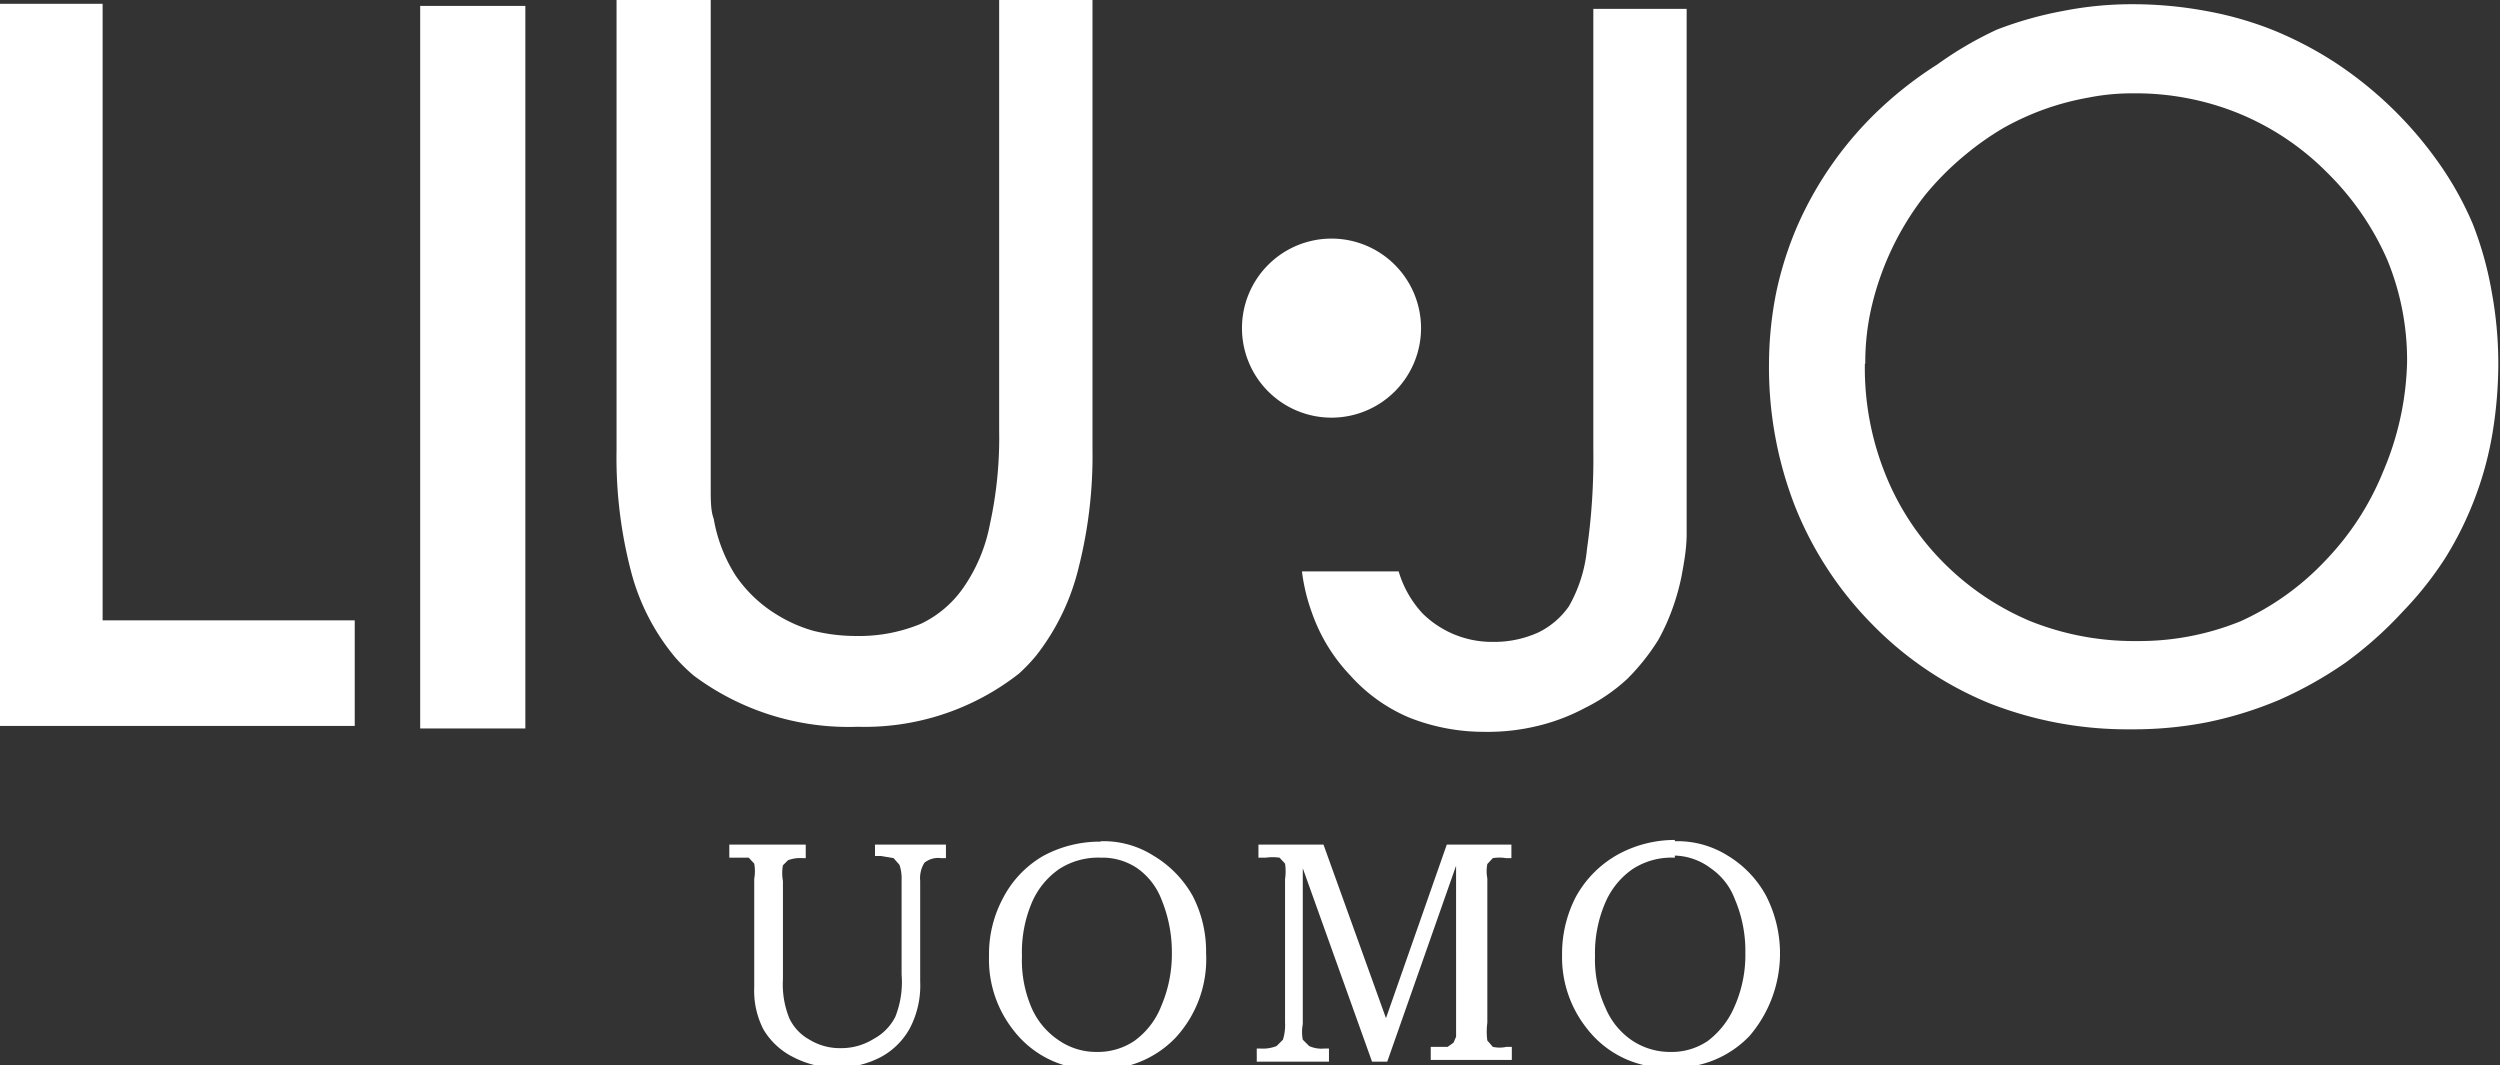
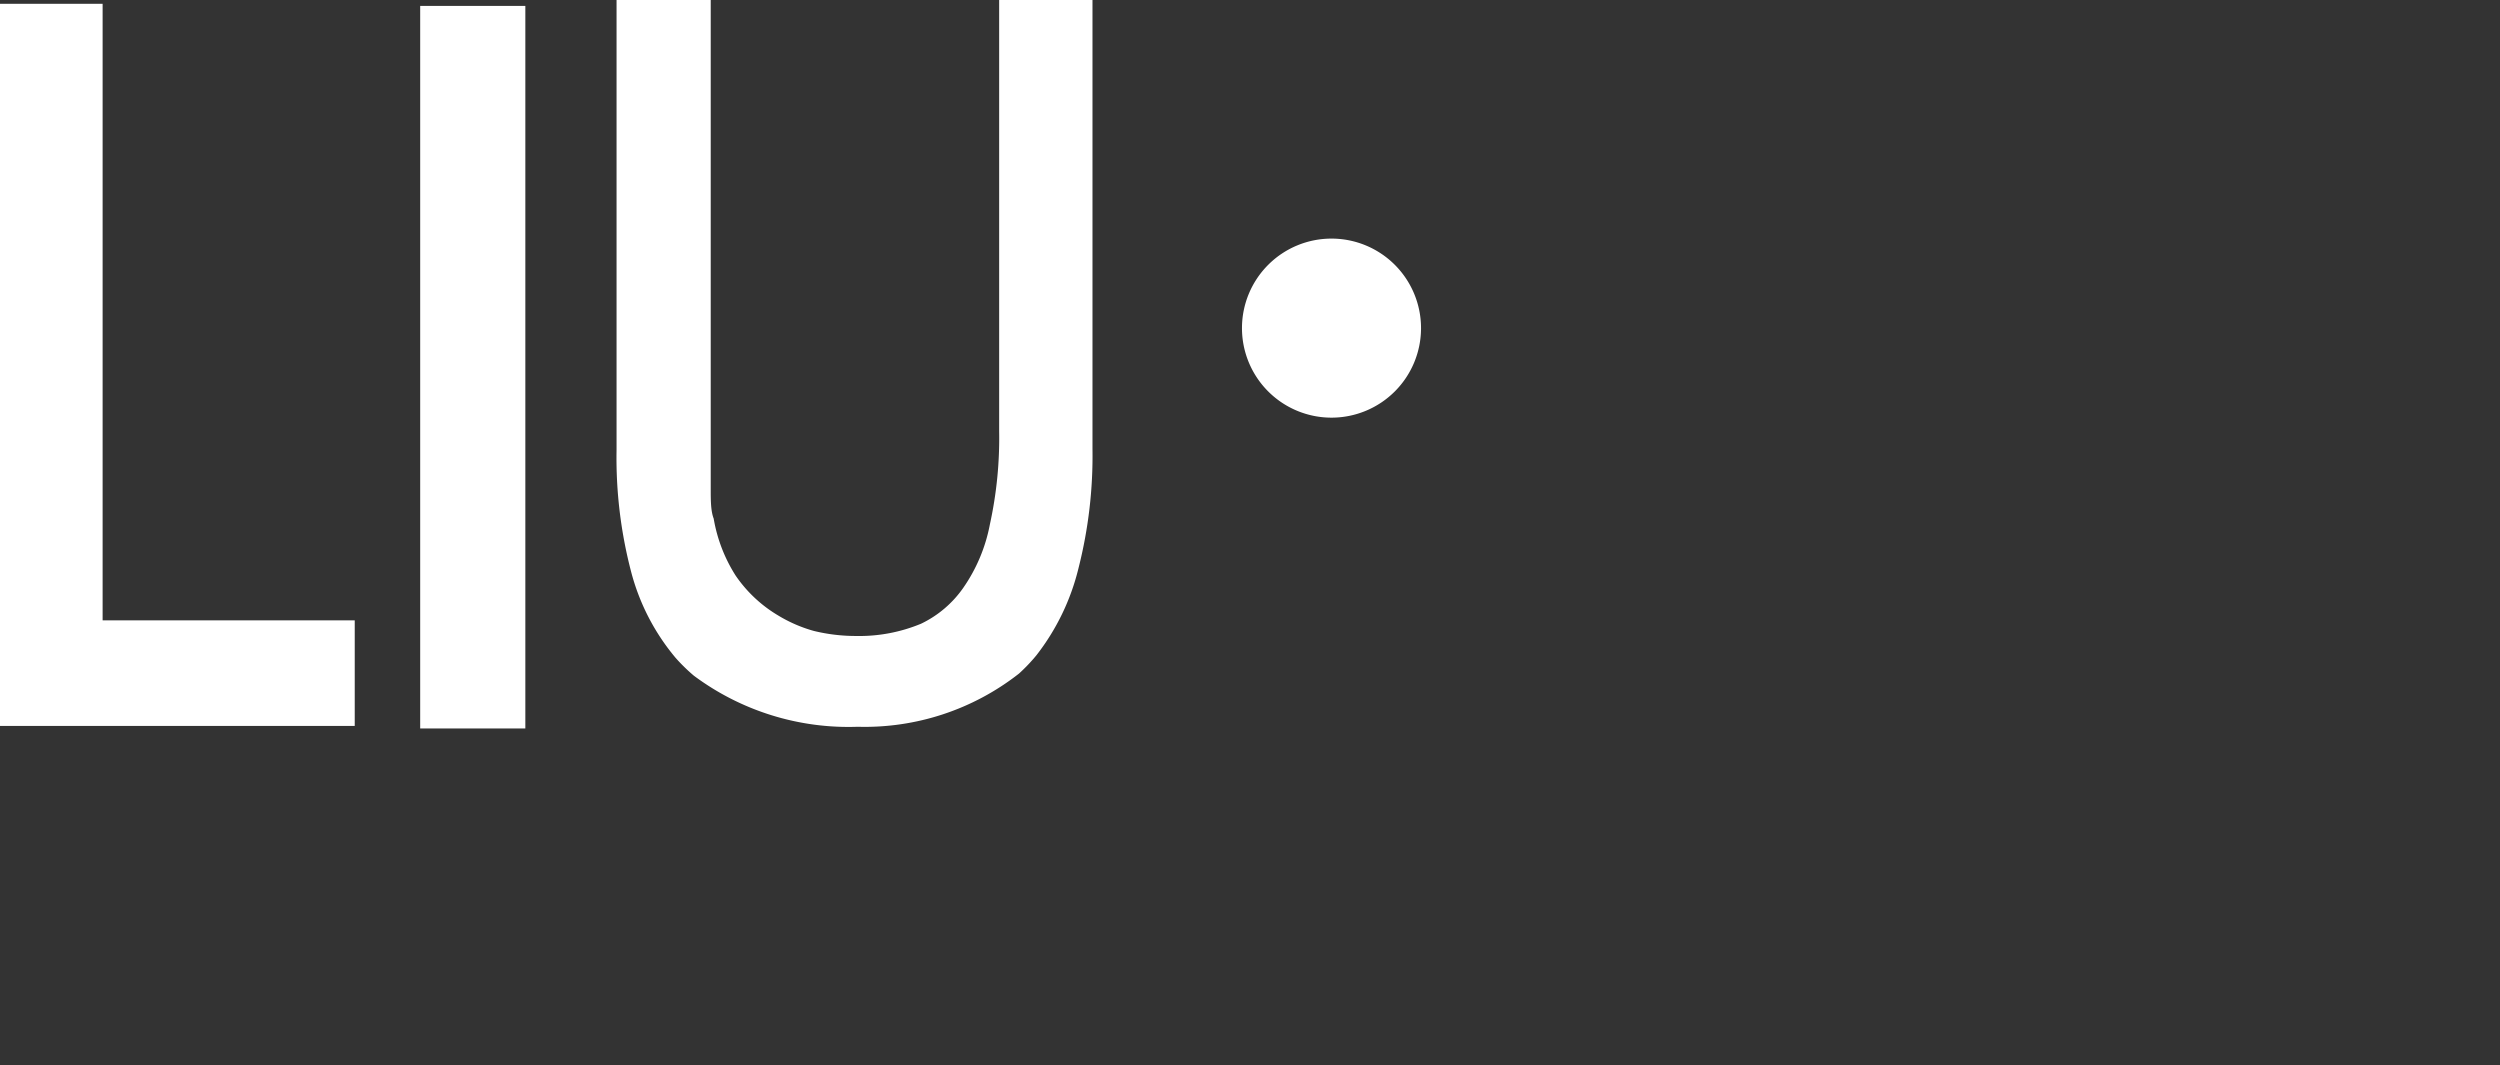
<svg xmlns="http://www.w3.org/2000/svg" viewBox="0 0 59.2 25.23">
  <rect x="0" y="0" width="59.2" height="25.23" fill="#333333" stroke="none" />
  <defs>
    <style>.cls-1{fill:#fff;}</style>
  </defs>
  <g id="Layer_2" data-name="Layer 2">
    <g id="图层_1" data-name="图层 1">
-       <path class="cls-1" d="M44.16,8.62a6.72,6.72,0,0,0,.47,2.57A6.24,6.24,0,0,0,46,13.3a6.39,6.39,0,0,0,2.08,1.41,6.61,6.61,0,0,0,2.52.47,6.38,6.38,0,0,0,2.46-.47,6.36,6.36,0,0,0,2-1.43,6.61,6.61,0,0,0,1.38-2.13A7,7,0,0,0,57,8.57a6.25,6.25,0,0,0-.47-2.42,6.62,6.62,0,0,0-1.42-2.06A6.33,6.33,0,0,0,53,2.68a6.48,6.48,0,0,0-2.48-.47,5.29,5.29,0,0,0-1.06.1,6.48,6.48,0,0,0-1,.26,6.41,6.41,0,0,0-1,.45,6.75,6.75,0,0,0-.89.62,6.88,6.88,0,0,0-1,1,6.81,6.81,0,0,0-1.24,2.58,5.79,5.79,0,0,0-.16,1.38Zm-2.27,0h0a8.73,8.73,0,0,1,.17-1.69,8.27,8.27,0,0,1,.51-1.6,8.51,8.51,0,0,1,2-2.8,9.06,9.06,0,0,1,1.3-1A8.56,8.56,0,0,1,47.29.7,8.76,8.76,0,0,1,48.85.26,8.4,8.4,0,0,1,50.53.1a9.54,9.54,0,0,1,1.71.16,8.21,8.21,0,0,1,1.58.45,8.79,8.79,0,0,1,1.46.76,9.15,9.15,0,0,1,2.45,2.36,7.79,7.79,0,0,1,.82,1.46A8.21,8.21,0,0,1,59,6.89a9.43,9.43,0,0,1,.16,1.7,10.2,10.2,0,0,1-.14,1.68,8,8,0,0,1-.42,1.54,8.05,8.05,0,0,1-.7,1.41,8.22,8.22,0,0,1-1,1.26,9.15,9.15,0,0,1-1.37,1.22,9.45,9.45,0,0,1-1.55.87,9.06,9.06,0,0,1-1.7.53h0a9.06,9.06,0,0,1-1.82.17,8.93,8.93,0,0,1-3.36-.62,8.25,8.25,0,0,1-2.78-1.88A8.41,8.41,0,0,1,42.51,12,9.07,9.07,0,0,1,41.89,8.59Z" />
-       <path class="cls-1" d="M30.83,13.53h2.29a2.5,2.5,0,0,0,.57,1,2.34,2.34,0,0,0,1.66.67,2.53,2.53,0,0,0,1.07-.22,1.9,1.9,0,0,0,.73-.62A3.38,3.38,0,0,0,37.58,13a15,15,0,0,0,.15-2.33V.21h2.21V11.35c0,.49,0,.92,0,1.29s-.07.72-.12,1a5.39,5.39,0,0,1-.23.81,5,5,0,0,1-.32.7,5.1,5.1,0,0,1-.73.92,4.19,4.19,0,0,1-1,.69,4.7,4.7,0,0,1-1.13.43,5,5,0,0,1-1.25.14A4.81,4.81,0,0,1,33.39,17a3.89,3.89,0,0,1-1.41-1,4.12,4.12,0,0,1-.91-1.48A4.47,4.47,0,0,1,30.83,13.53Z" />
      <path class="cls-1" d="M14.6,0h2.23V10.57c0,.38,0,.73,0,1s0,.53.07.71a3.65,3.65,0,0,0,.52,1.35,3.19,3.19,0,0,0,1,.94h0a3.37,3.37,0,0,0,.85.37,4.2,4.2,0,0,0,1,.12,3.81,3.81,0,0,0,1.54-.29,2.57,2.57,0,0,0,1-.85,3.9,3.9,0,0,0,.63-1.5,9.57,9.57,0,0,0,.22-2.22V0h2.21V10.63a10.81,10.81,0,0,1-.33,2.82,5.45,5.45,0,0,1-1,2.07,4.12,4.12,0,0,1-.41.43,5.92,5.92,0,0,1-3.82,1.26A6.13,6.13,0,0,1,16.43,16a4.26,4.26,0,0,1-.43-.42,5.22,5.22,0,0,1-1.06-2.06,10.66,10.66,0,0,1-.34-2.87Z" />
      <rect class="cls-1" x="9.95" y="0.14" width="2.49" height="17.11" />
      <polygon class="cls-1" points="8.4 17.19 0 17.19 0 0.09 2.43 0.09 2.43 14.69 8.4 14.69 8.4 17.19" />
      <path class="cls-1" d="M31.53,9.89a2.12,2.12,0,1,0-2.12-2.12A2.12,2.12,0,0,0,31.53,9.89Z" />
-       <path class="cls-1" d="M17.14,20h1.94v.32H19a.83.83,0,0,0-.34.05l-.12.12a1,1,0,0,0,0,.37v2.33a2.13,2.13,0,0,0,.15.92,1.12,1.12,0,0,0,.48.51,1.37,1.37,0,0,0,.74.2,1.44,1.44,0,0,0,.78-.22,1.21,1.21,0,0,0,.51-.52,2.22,2.22,0,0,0,.15-1V20.83a1,1,0,0,0-.05-.35l-.14-.16-.3-.05h-.14V20h1.68v.32h-.12a.52.52,0,0,0-.39.11.69.69,0,0,0-.1.43v2.38a2.18,2.18,0,0,1-.24,1.1,1.7,1.7,0,0,1-.69.69,2.25,2.25,0,0,1-2.08,0,1.7,1.7,0,0,1-.7-.65,2,2,0,0,1-.22-1V20.81a1,1,0,0,0,0-.36l-.13-.14-.28,0h-.18V20Zm8.94-.08h0a2.2,2.2,0,0,1,1.23.34,2.57,2.57,0,0,1,.93.95,2.85,2.85,0,0,1,.32,1.36,2.74,2.74,0,0,1-.72,2,2.43,2.43,0,0,1-1.83.75,2.37,2.37,0,0,1-2-.91,2.7,2.7,0,0,1-.59-1.77,2.8,2.8,0,0,1,.33-1.37,2.46,2.46,0,0,1,.95-1,2.82,2.82,0,0,1,1.35-.34Zm0,.39h0a1.7,1.7,0,0,0-1,.27,1.85,1.85,0,0,0-.64.78,3,3,0,0,0-.24,1.28,2.84,2.84,0,0,0,.23,1.23,1.78,1.78,0,0,0,.65.77,1.56,1.56,0,0,0,.9.27,1.55,1.55,0,0,0,.88-.26,1.85,1.85,0,0,0,.64-.83,3.13,3.13,0,0,0,.25-1.25,3.28,3.28,0,0,0-.25-1.28,1.6,1.6,0,0,0-.57-.73,1.47,1.47,0,0,0-.88-.25ZM29.76,20h1.58l1.48,4.11L34.26,20h1.53v.32h-.13a1,1,0,0,0-.31,0l-.13.14a.9.9,0,0,0,0,.34v3.42a1.57,1.57,0,0,0,0,.42l.13.15a.75.75,0,0,0,.32,0h.13v.31H33.88v-.31H34l.28,0,.14-.1.06-.14V20.5l-1.63,4.64h-.36l-1.64-4.58v3.69a1,1,0,0,0,0,.37l.15.15a.7.7,0,0,0,.35.06h.12v.31H29.76v-.31h.1a.86.86,0,0,0,.37-.06l.15-.15a1.15,1.15,0,0,0,.05-.41V20.82a1.28,1.28,0,0,0,0-.37l-.13-.14a1.16,1.16,0,0,0-.33,0h-.17V20Zm9.9-.08h0a2.24,2.24,0,0,1,1.25.34,2.51,2.51,0,0,1,.91.95,3,3,0,0,1-.39,3.32,2.43,2.43,0,0,1-1.84.75,2.38,2.38,0,0,1-2-.91,2.71,2.71,0,0,1-.6-1.77,2.92,2.92,0,0,1,.33-1.37,2.55,2.55,0,0,1,1-1,2.81,2.81,0,0,1,1.34-.34Zm0,.39h0a1.69,1.69,0,0,0-1,.27,1.85,1.85,0,0,0-.64.78,3,3,0,0,0-.25,1.28,2.7,2.7,0,0,0,.25,1.23,1.74,1.74,0,0,0,.63.77,1.62,1.62,0,0,0,.91.27,1.52,1.52,0,0,0,.88-.26,2,2,0,0,0,.64-.83,3,3,0,0,0,.25-1.25,3.11,3.11,0,0,0-.25-1.28,1.54,1.54,0,0,0-.57-.73A1.48,1.48,0,0,0,39.66,20.26Z" />
    </g>
  </g>
</svg>